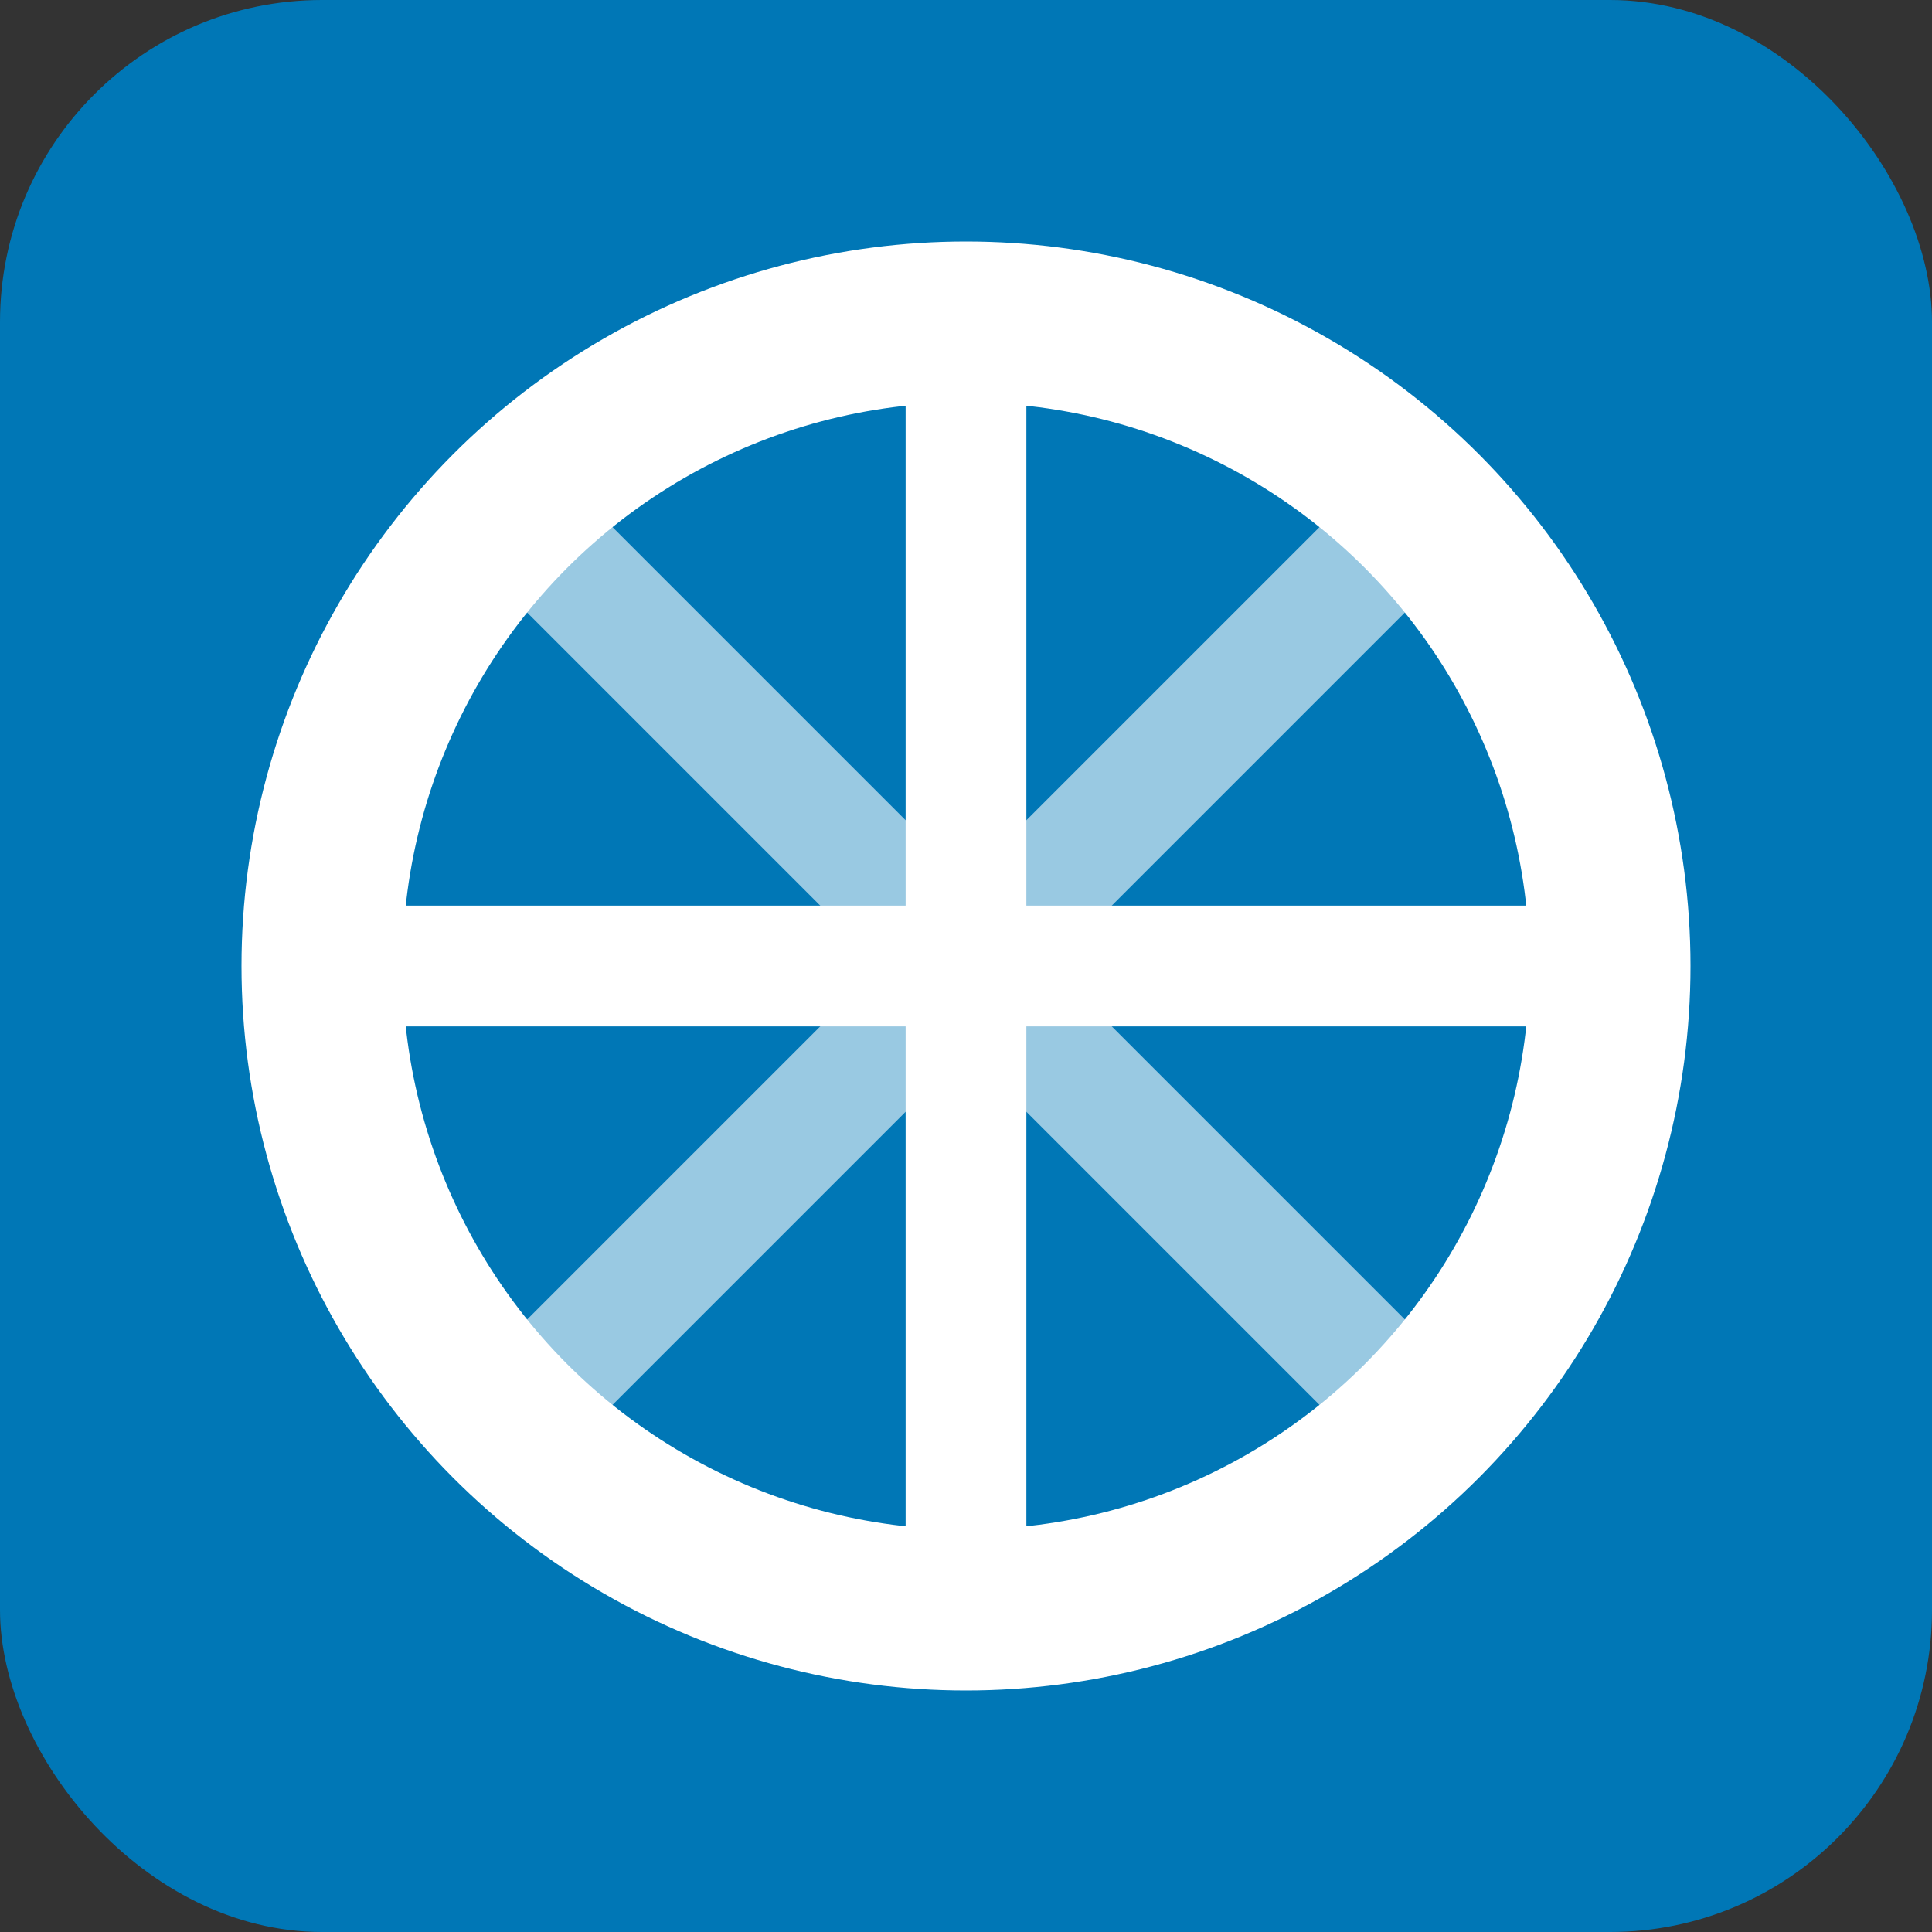
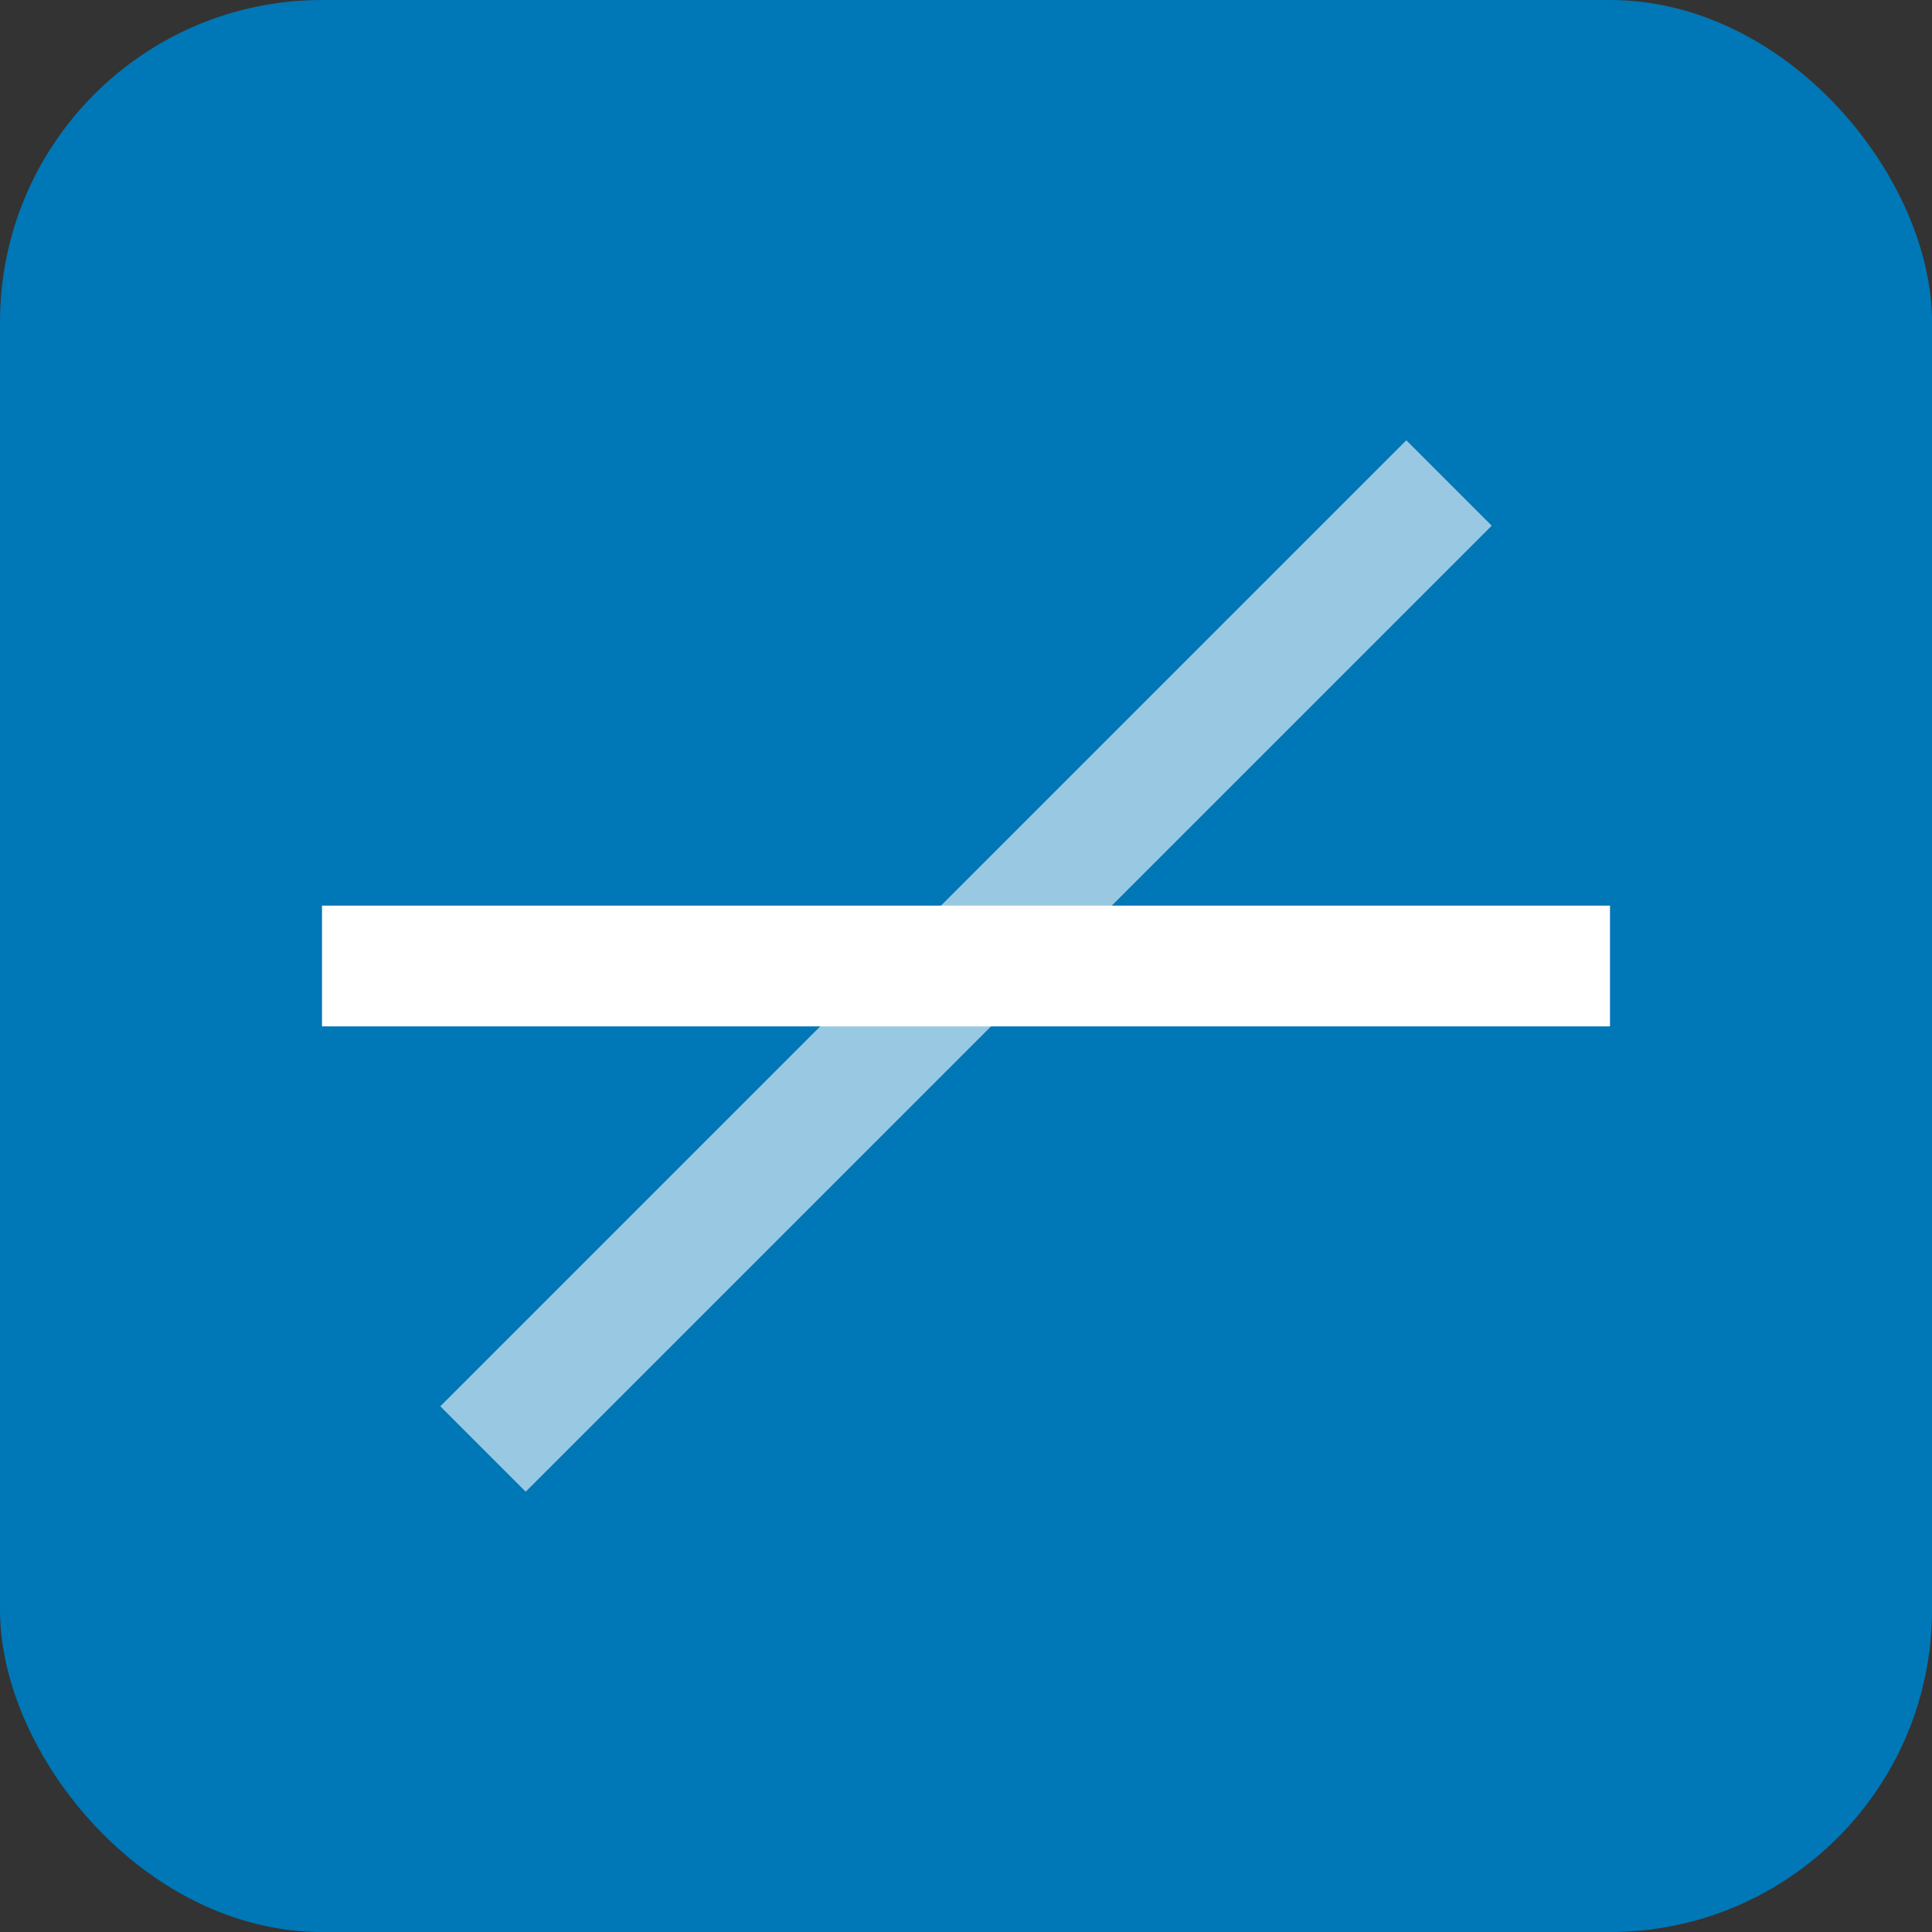
<svg xmlns="http://www.w3.org/2000/svg" width="24" height="24" viewBox="0 0 24 24" fill="none">
  <rect x="0" y="0" width="24" height="24" fill="#333333" stroke="none" />
  <rect width="24" height="24" rx="4" fill="#0077B6" />
-   <circle cx="12" cy="12" r="8" stroke="white" stroke-width="2" />
-   <path d="M12 4V20" stroke="white" stroke-width="1.5" />
  <path d="M4 12H20" stroke="white" stroke-width="1.5" />
-   <path d="M6 6L18 18" stroke="white" stroke-opacity="0.6" stroke-width="1.5" />
  <path d="M18 6L6 18" stroke="white" stroke-opacity="0.6" stroke-width="1.5" />
</svg>